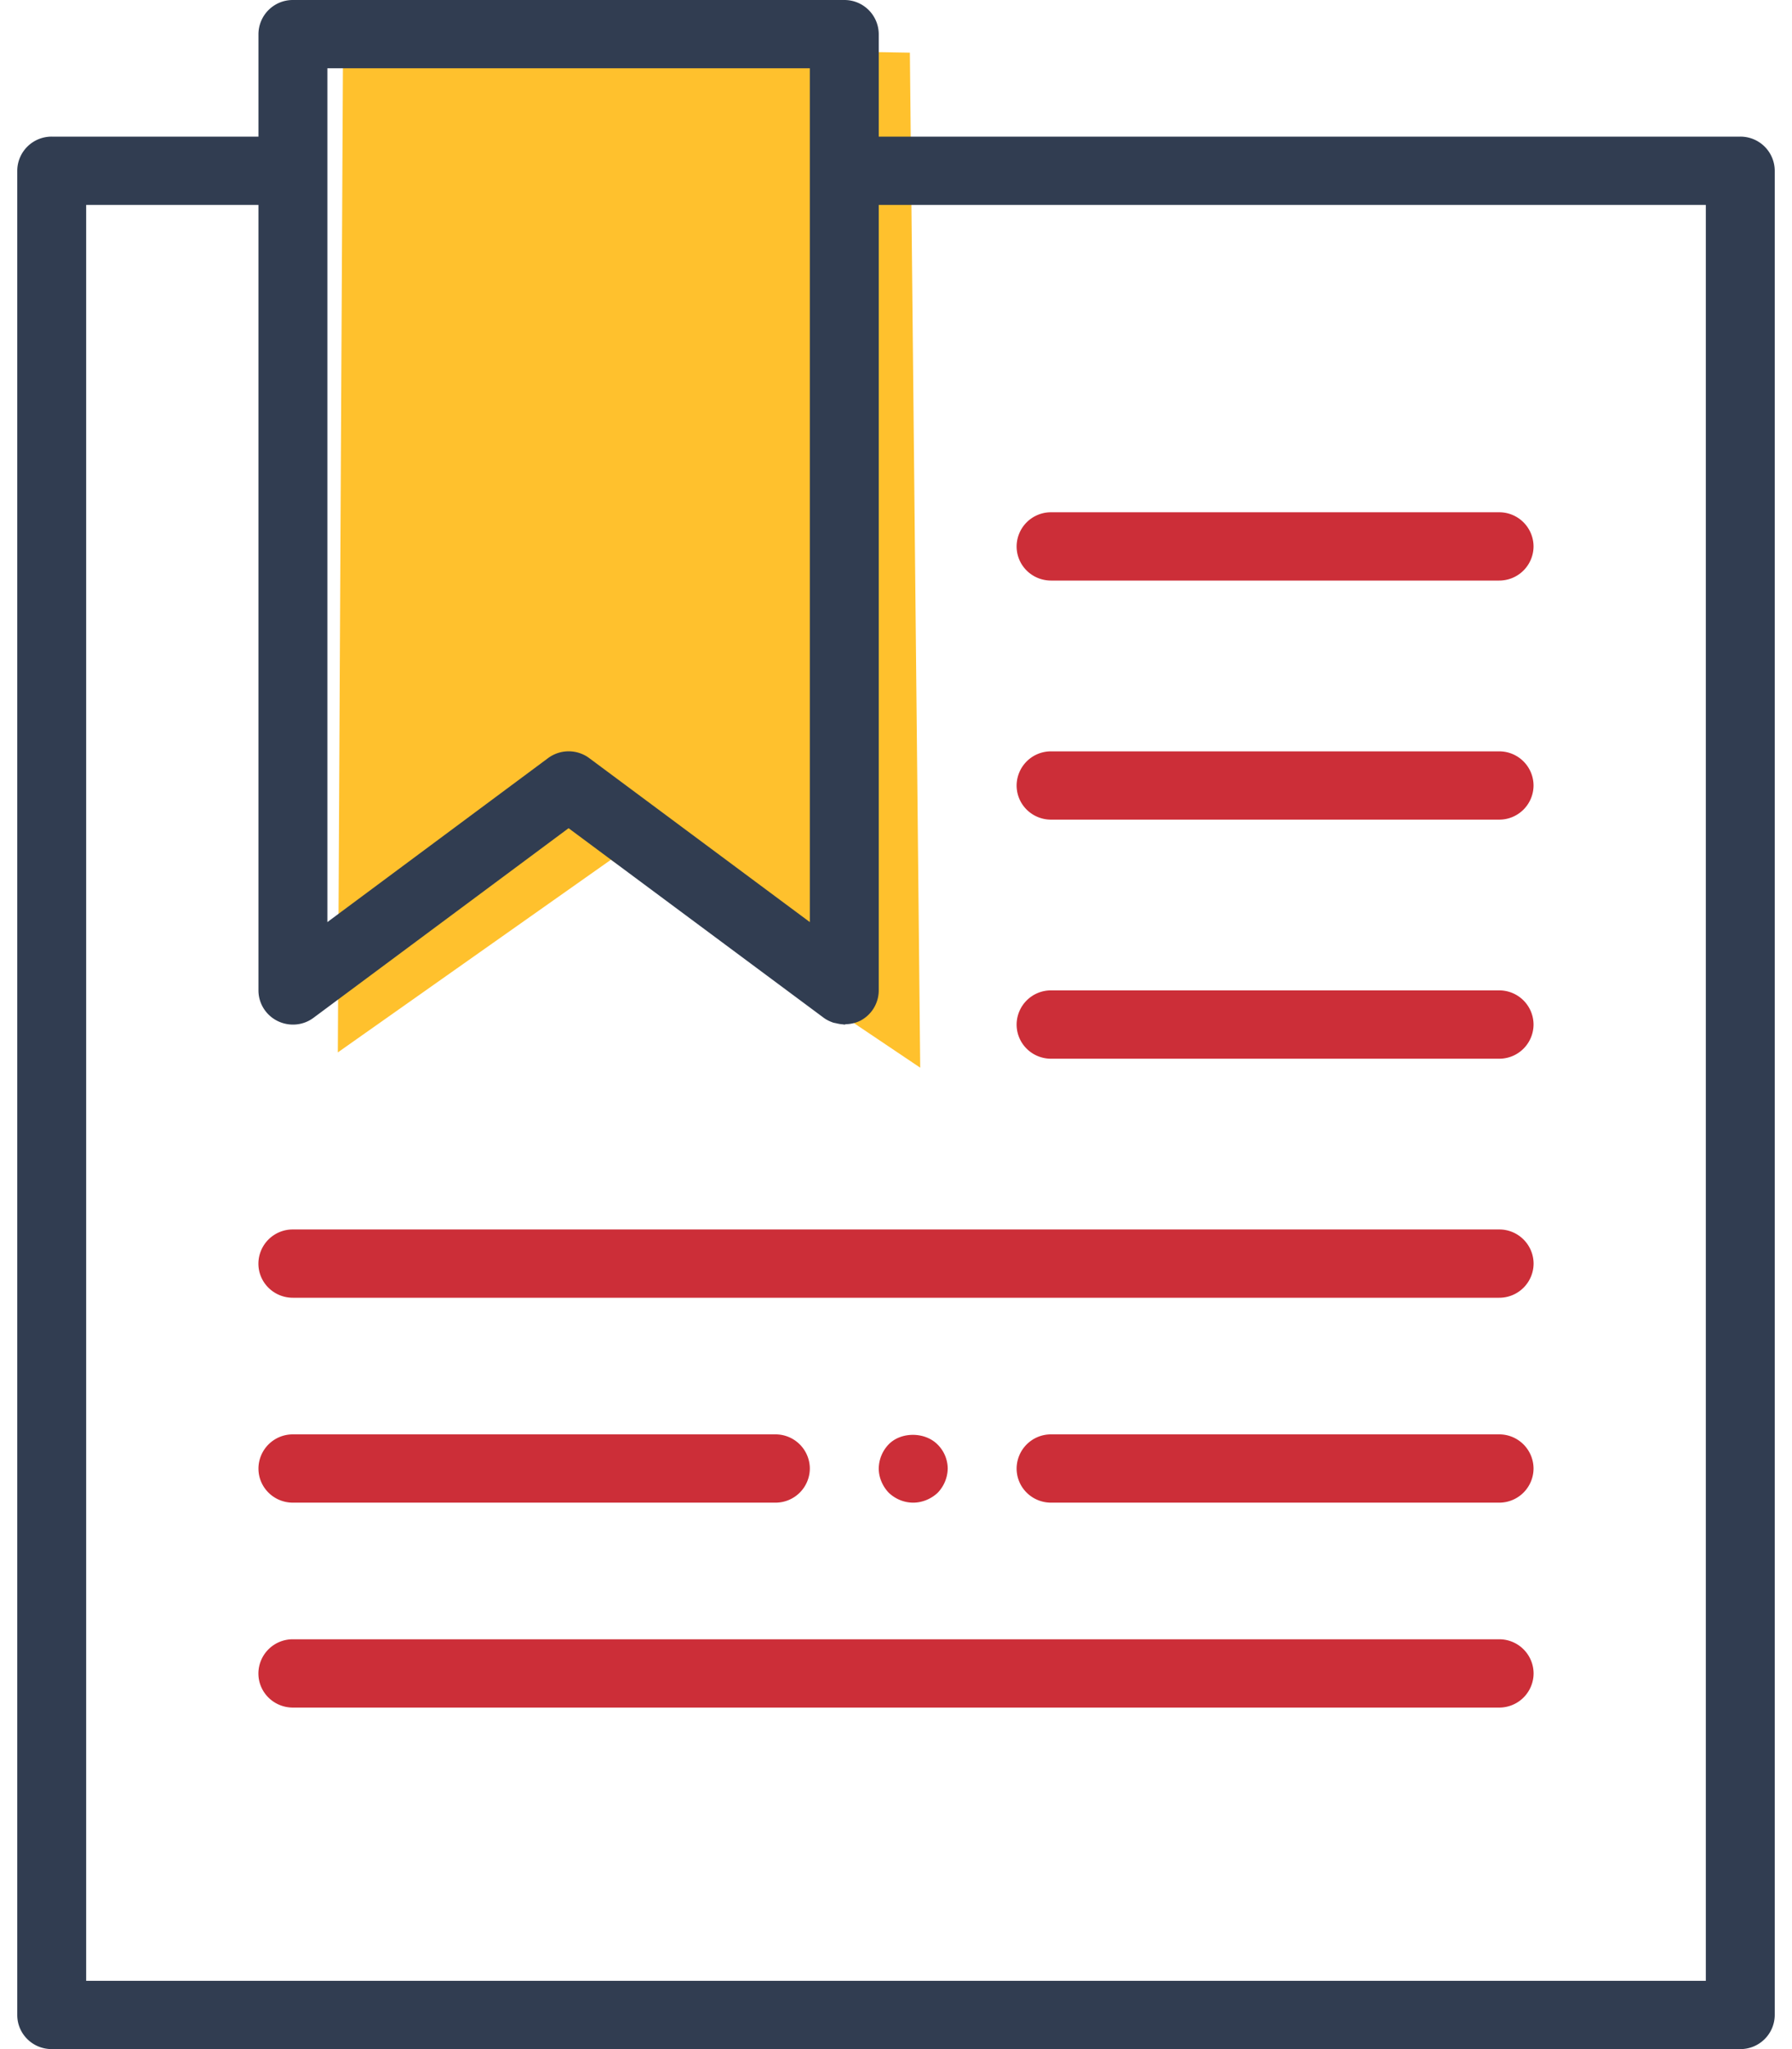
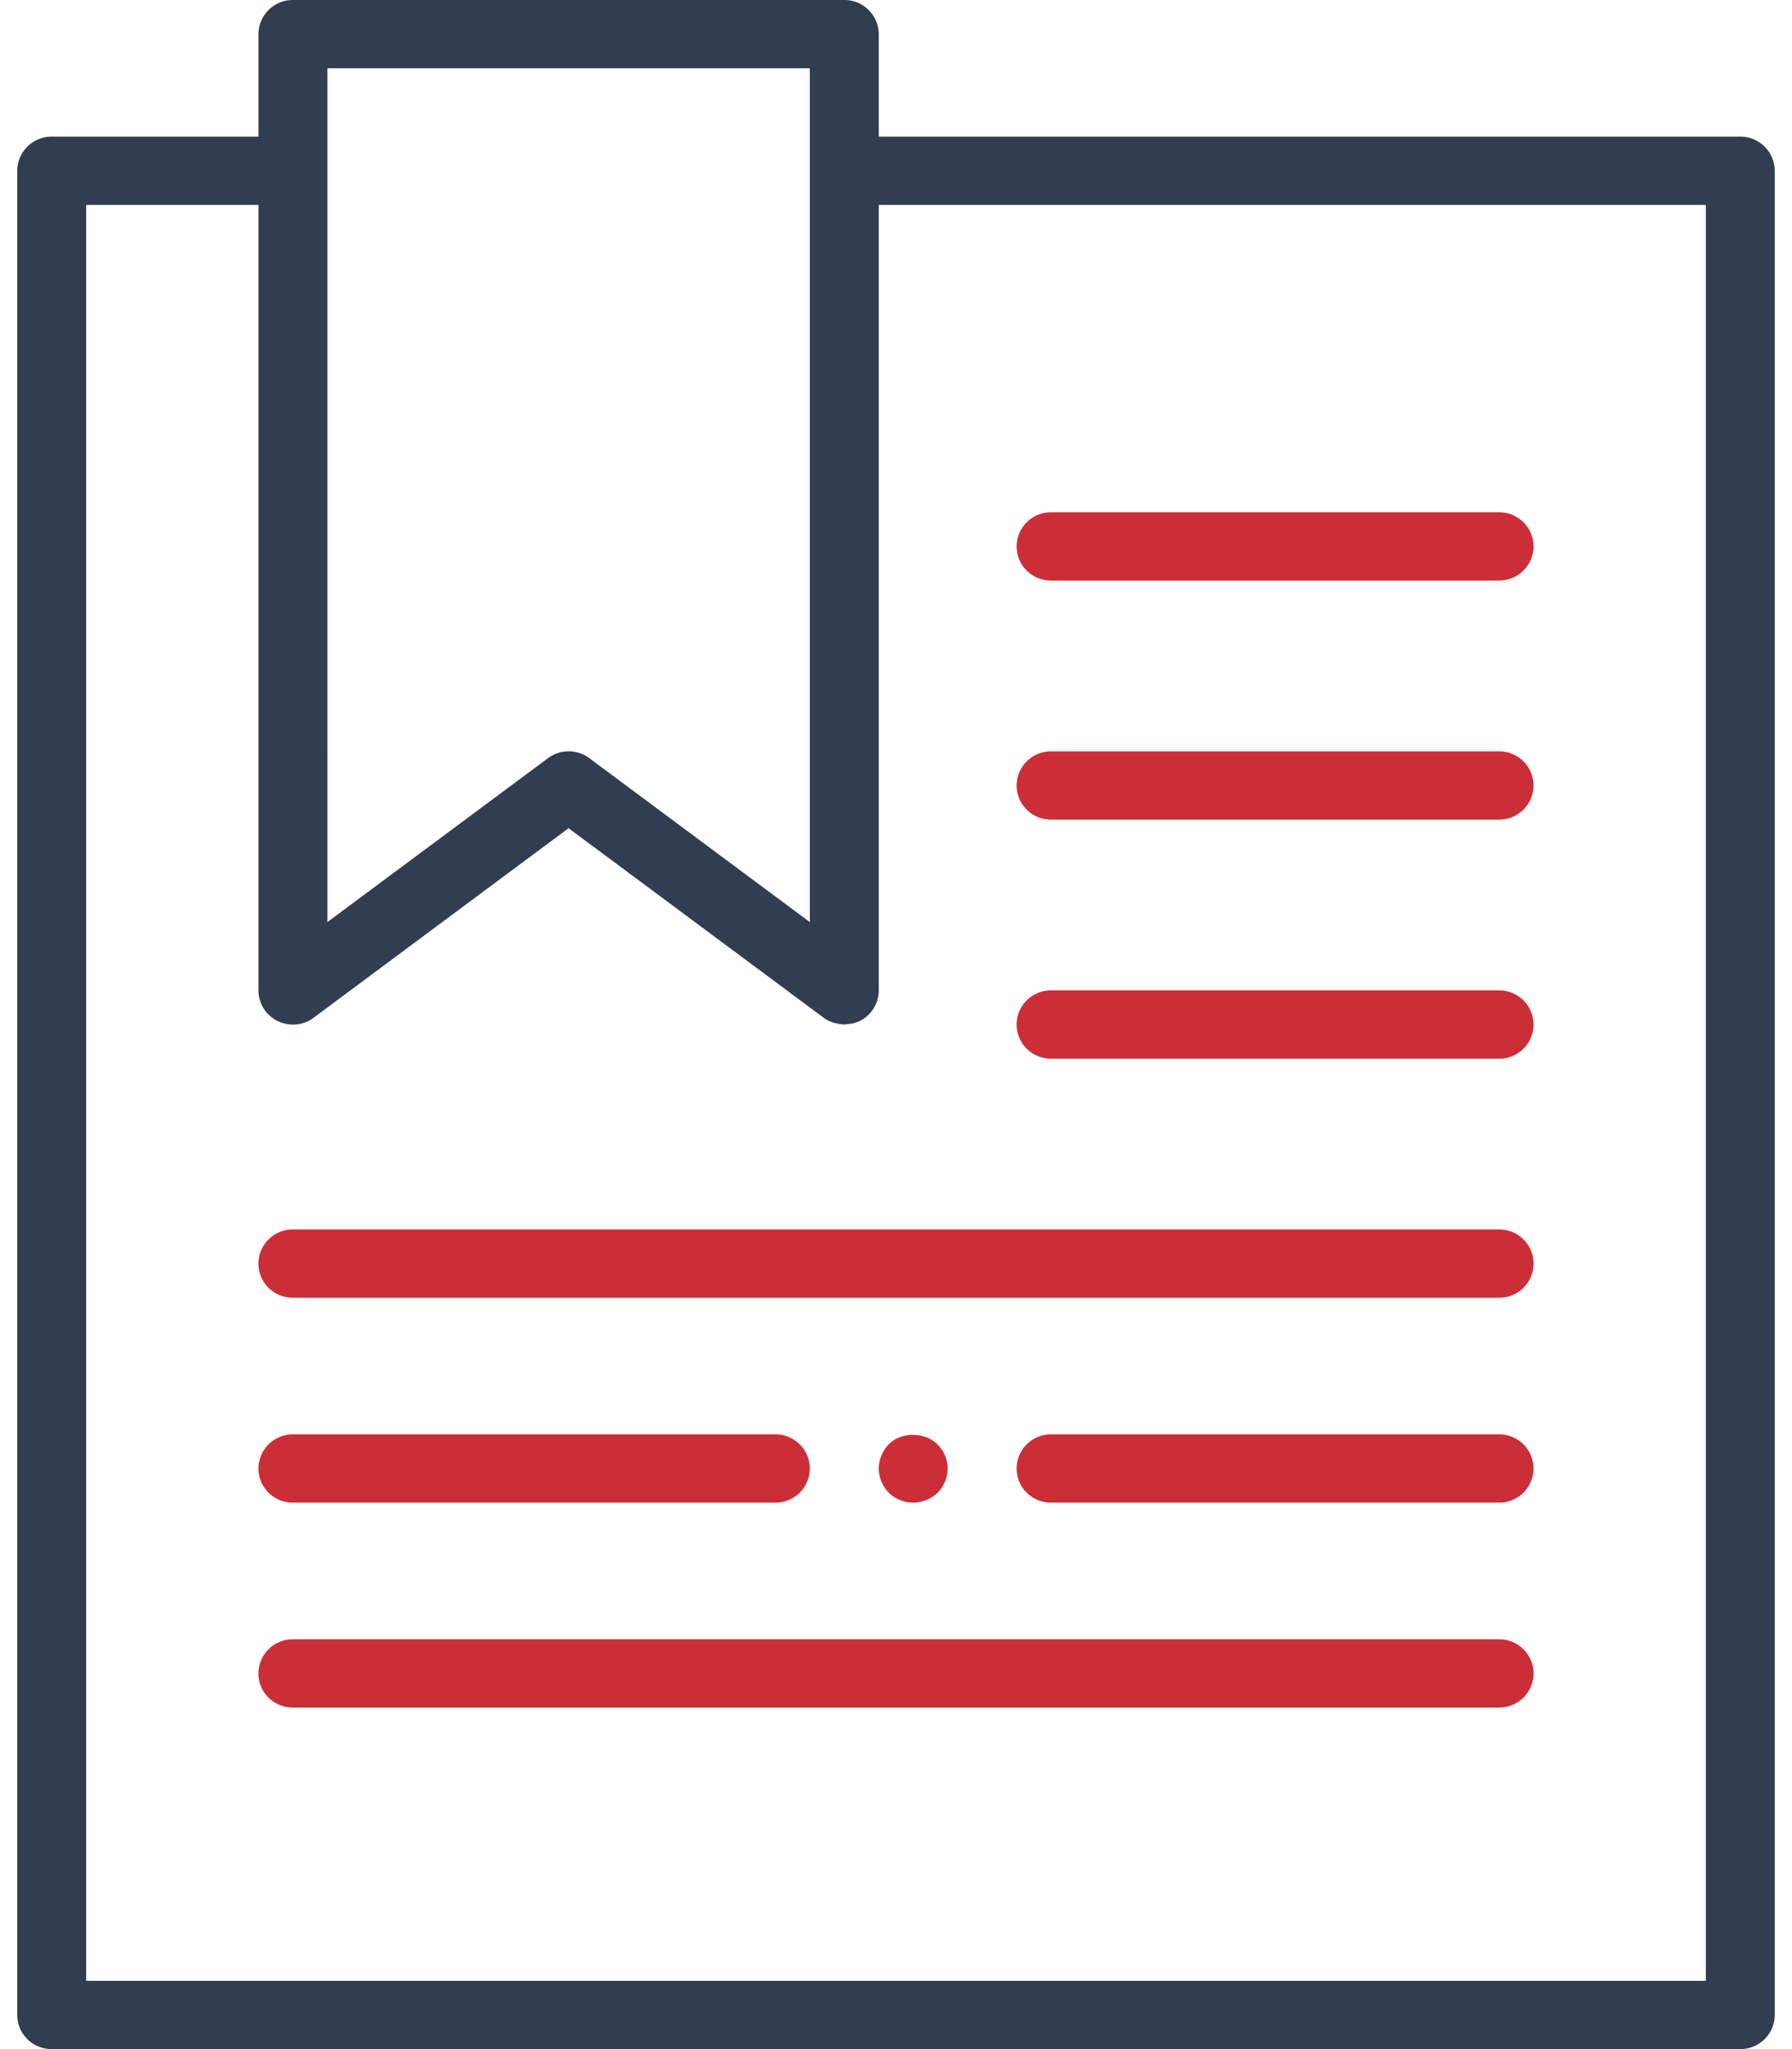
<svg xmlns="http://www.w3.org/2000/svg" height="40" viewBox="0 0 35 40" width="35">
  <g fill="none" fill-rule="evenodd">
    <path d="m29.279 24h-23.559a.67.67 0 0 0 -.673.667c0 .368.3.666.673.666h23.56a.67.67 0 0 0 .673-.666.67.67 0 0 0 -.673-.667zm-8.75-3.333h8.75a.67.67 0 0 0 .673-.667.67.67 0 0 0 -.673-.667h-8.75a.67.67 0 0 0 -.673.667c0 .369.3.667.673.667zm0-4.667h8.75a.67.67 0 0 0 .673-.667.67.67 0 0 0 -.673-.666h-8.75a.67.67 0 0 0 -.673.666c0 .369.3.667.673.667zm0-4.667h8.75a.67.67 0 0 0 .673-.666.67.67 0 0 0 -.673-.667h-8.75a.67.67 0 0 0 -.673.667c0 .368.3.666.673.666zm8.75 20.667h-23.559a.67.67 0 0 0 -.673.667c0 .368.3.666.673.666h23.56a.67.67 0 0 0 .673-.666.67.67 0 0 0 -.673-.667zm-23.558-2.667h9.423a.67.67 0 0 0 .673-.666.67.67 0 0 0 -.673-.667h-9.423a.67.67 0 0 0 -.673.667c0 .368.3.666.673.666zm23.558-1.333h-8.75a.67.67 0 0 0 -.673.667c0 .368.3.666.673.666h8.75a.67.67 0 0 0 .673-.666.67.67 0 0 0 -.673-.667zm-10.965 1.14a.698.698 0 0 0 .196-.473.667.667 0 0 0 -.196-.467c-.249-.253-.714-.253-.955-.007a.692.692 0 0 0 -.196.474c0 .173.074.346.196.473.127.12.295.193.478.193.175 0 .35-.073.477-.193z" fill="#cc2e38" />
-     <path d="m6.7.842-.102 19.702 5.334-3.761 6.041 4.059-.202-19.814z" fill="#ffc12d" />
    <path d="m33.99 2.667h-16.827v-2a.67.67 0 0 0 -.673-.667h-10.769a.67.67 0 0 0 -.673.667v2h-4.038a.67.67 0 0 0 -.673.666v36c0 .369.3.667.673.667h32.98a.67.67 0 0 0 .673-.667v-36a.67.67 0 0 0 -.673-.666zm-27.596.666v-2h9.423v16.667l-4.307-3.2a.675.675 0 0 0 -.807 0l-4.309 3.2zm26.923 35.334h-31.634v-34.667h3.365v15.333c0 .253.144.484.372.597s.502.09.705-.063l4.98-3.7 4.982 3.7c.055.041.116.07.18.093.022.008.046.01.07.016a.72.72 0 0 0 .124.02c.01 0 .02.005.03.005.012 0 .022-.008.033-.008a.668.668 0 0 0 .269-.063.668.668 0 0 0 .37-.597v-15.333h16.154z" fill="#313d51" />
  </g>
</svg>